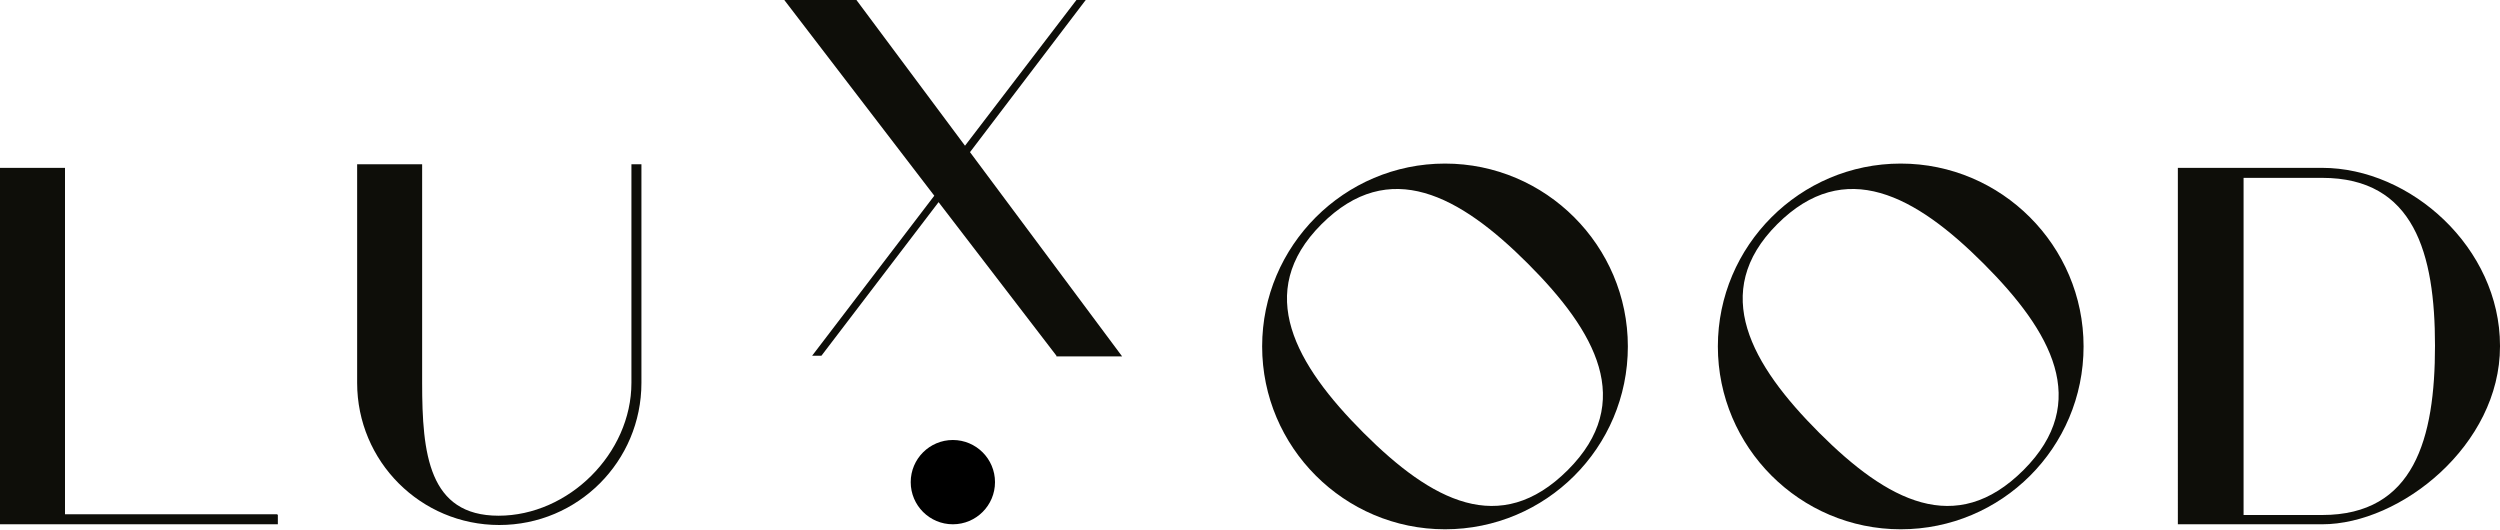
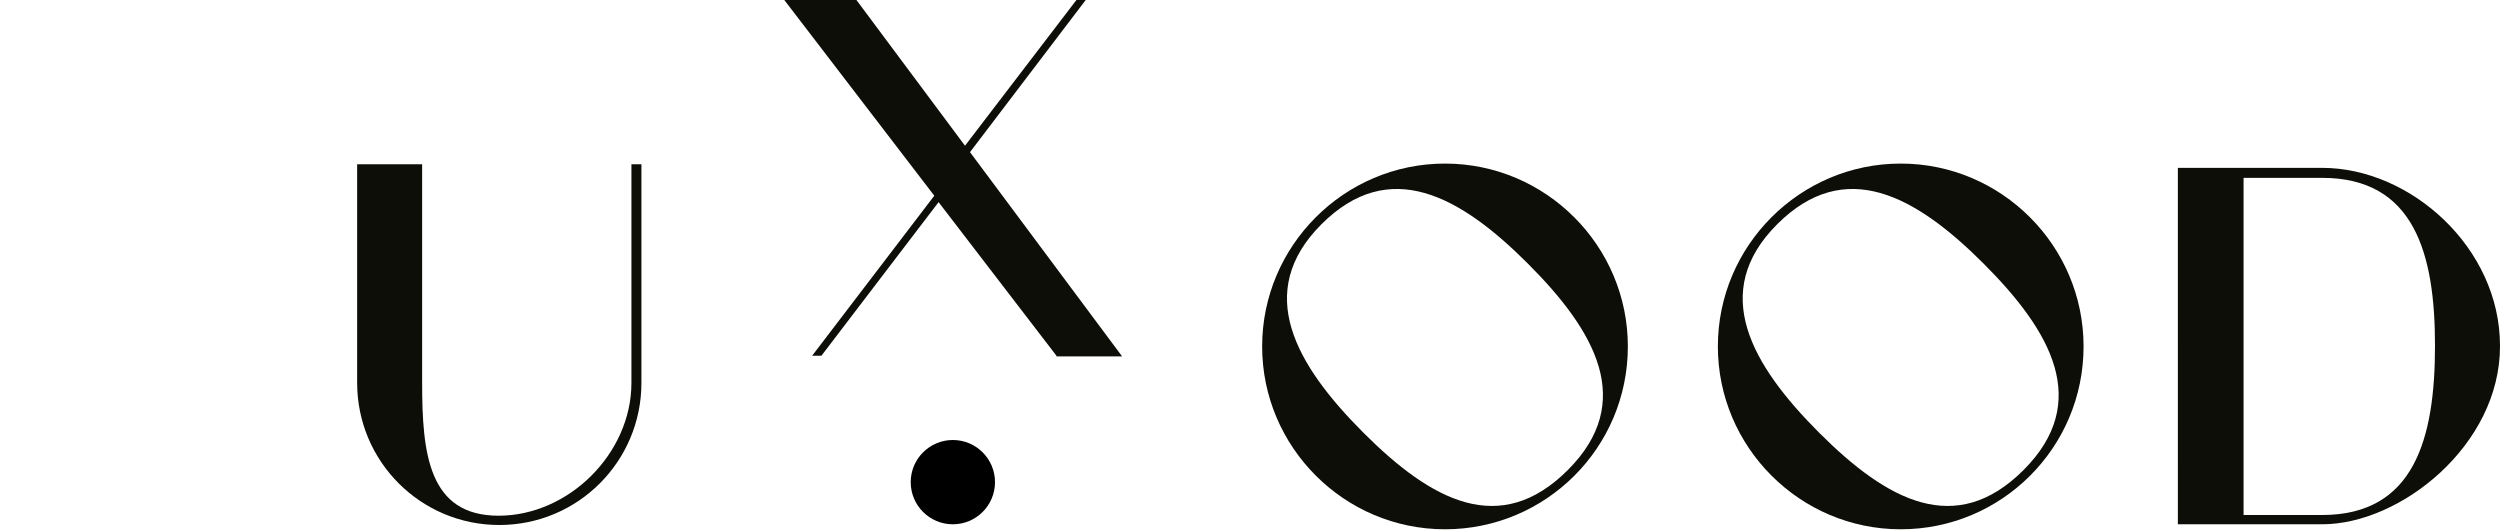
<svg xmlns="http://www.w3.org/2000/svg" version="1.1" viewBox="0 0 350 74.2">
  <defs>
    <style>
      .cls-1 {
        fill: #0e0e09;
      }
    </style>
  </defs>
  <g>
    <g id="Ebene_2">
-       <path class="cls-1" d="M38.9,72.1v1.3H0V23.5h9.1v48.5h29.7Z" />
      <path class="cls-1" d="M89.8,23v30.6c0,11-8.9,19.9-19.9,19.9s-19.9-8.9-19.9-19.9v-30.6h9.1v30.6c0,9.9.9,18.6,10.7,18.6s18.6-8.7,18.6-18.6v-30.6h1.3Z" />
      <path class="cls-1" d="M147.9,49.8l-16.5-21.5-16.4,21.5h-1.3l17.1-22.4L109.8,0h10.1l15.2,20.4L150.7,0h1.3l-16.2,21.3,21.3,28.6h-9.2Z" />
      <path class="cls-1" d="M227.9,48.5c0,14.2-11.5,25.6-25.6,25.6s-25.6-11.5-25.6-25.6,11.5-25.6,25.6-25.6,25.6,11.5,25.6,25.6ZM213.9,36.9c-9.5-9.5-19.4-15-28.9-5.5-9.5,9.5-3.6,19.7,5.9,29.2,9.5,9.5,19.1,14.7,28.6,5.2s3.9-19.4-5.6-28.9Z" />
      <path class="cls-1" d="M291.7,48.5c0,14.2-11.5,25.6-25.6,25.6s-25.6-11.5-25.6-25.6,11.5-25.6,25.6-25.6,25.6,11.5,25.6,25.6ZM277.7,36.9c-9.5-9.5-19.4-15-28.9-5.5-9.5,9.5-3.6,19.7,5.9,29.2s19.1,14.7,28.6,5.2c9.5-9.5,3.9-19.4-5.6-28.9Z" />
      <path class="cls-1" d="M350,48.5c0,13.8-13.9,24.9-24.9,24.9h-20.2V23.5h20.2c12.4,0,24.9,11.2,24.9,24.9ZM340.9,48.4c0-12.9-2.9-23.5-15.8-23.5h-11v47.2h11c12.9,0,15.8-10.7,15.8-23.7Z" />
      <circle cx="133.4" cy="67.5" r="5.9" />
    </g>
  </g>
</svg>